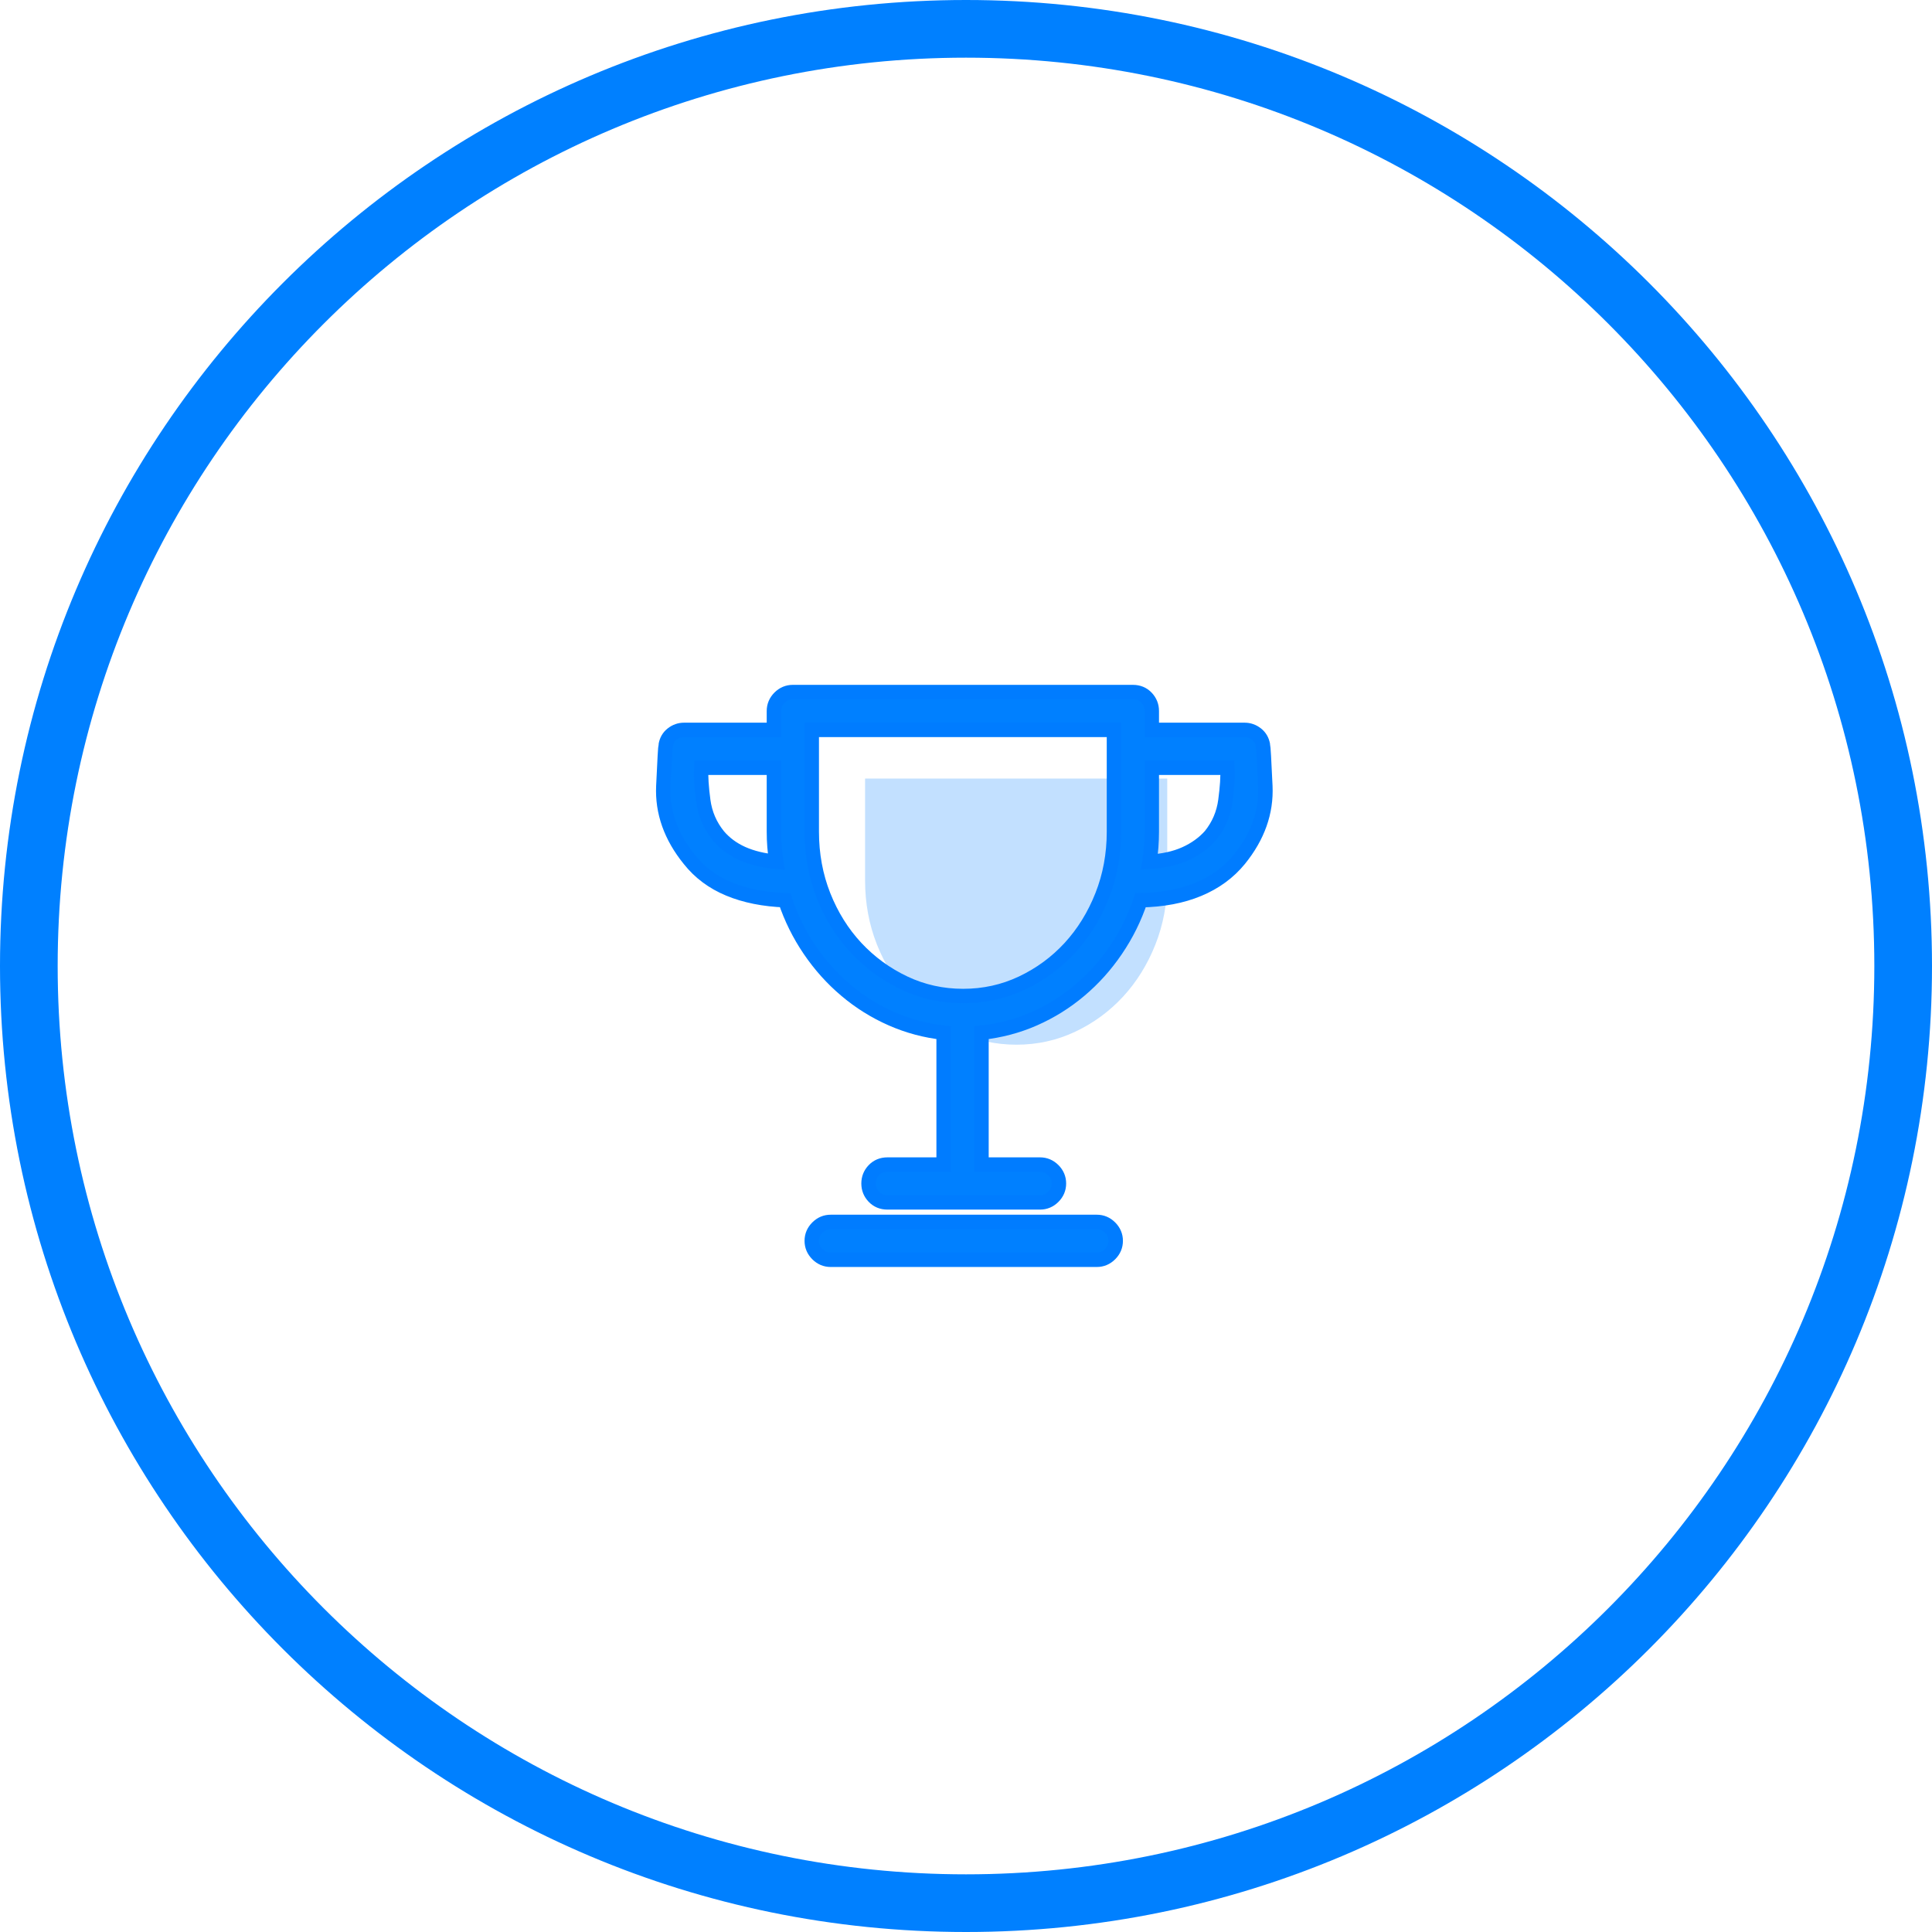
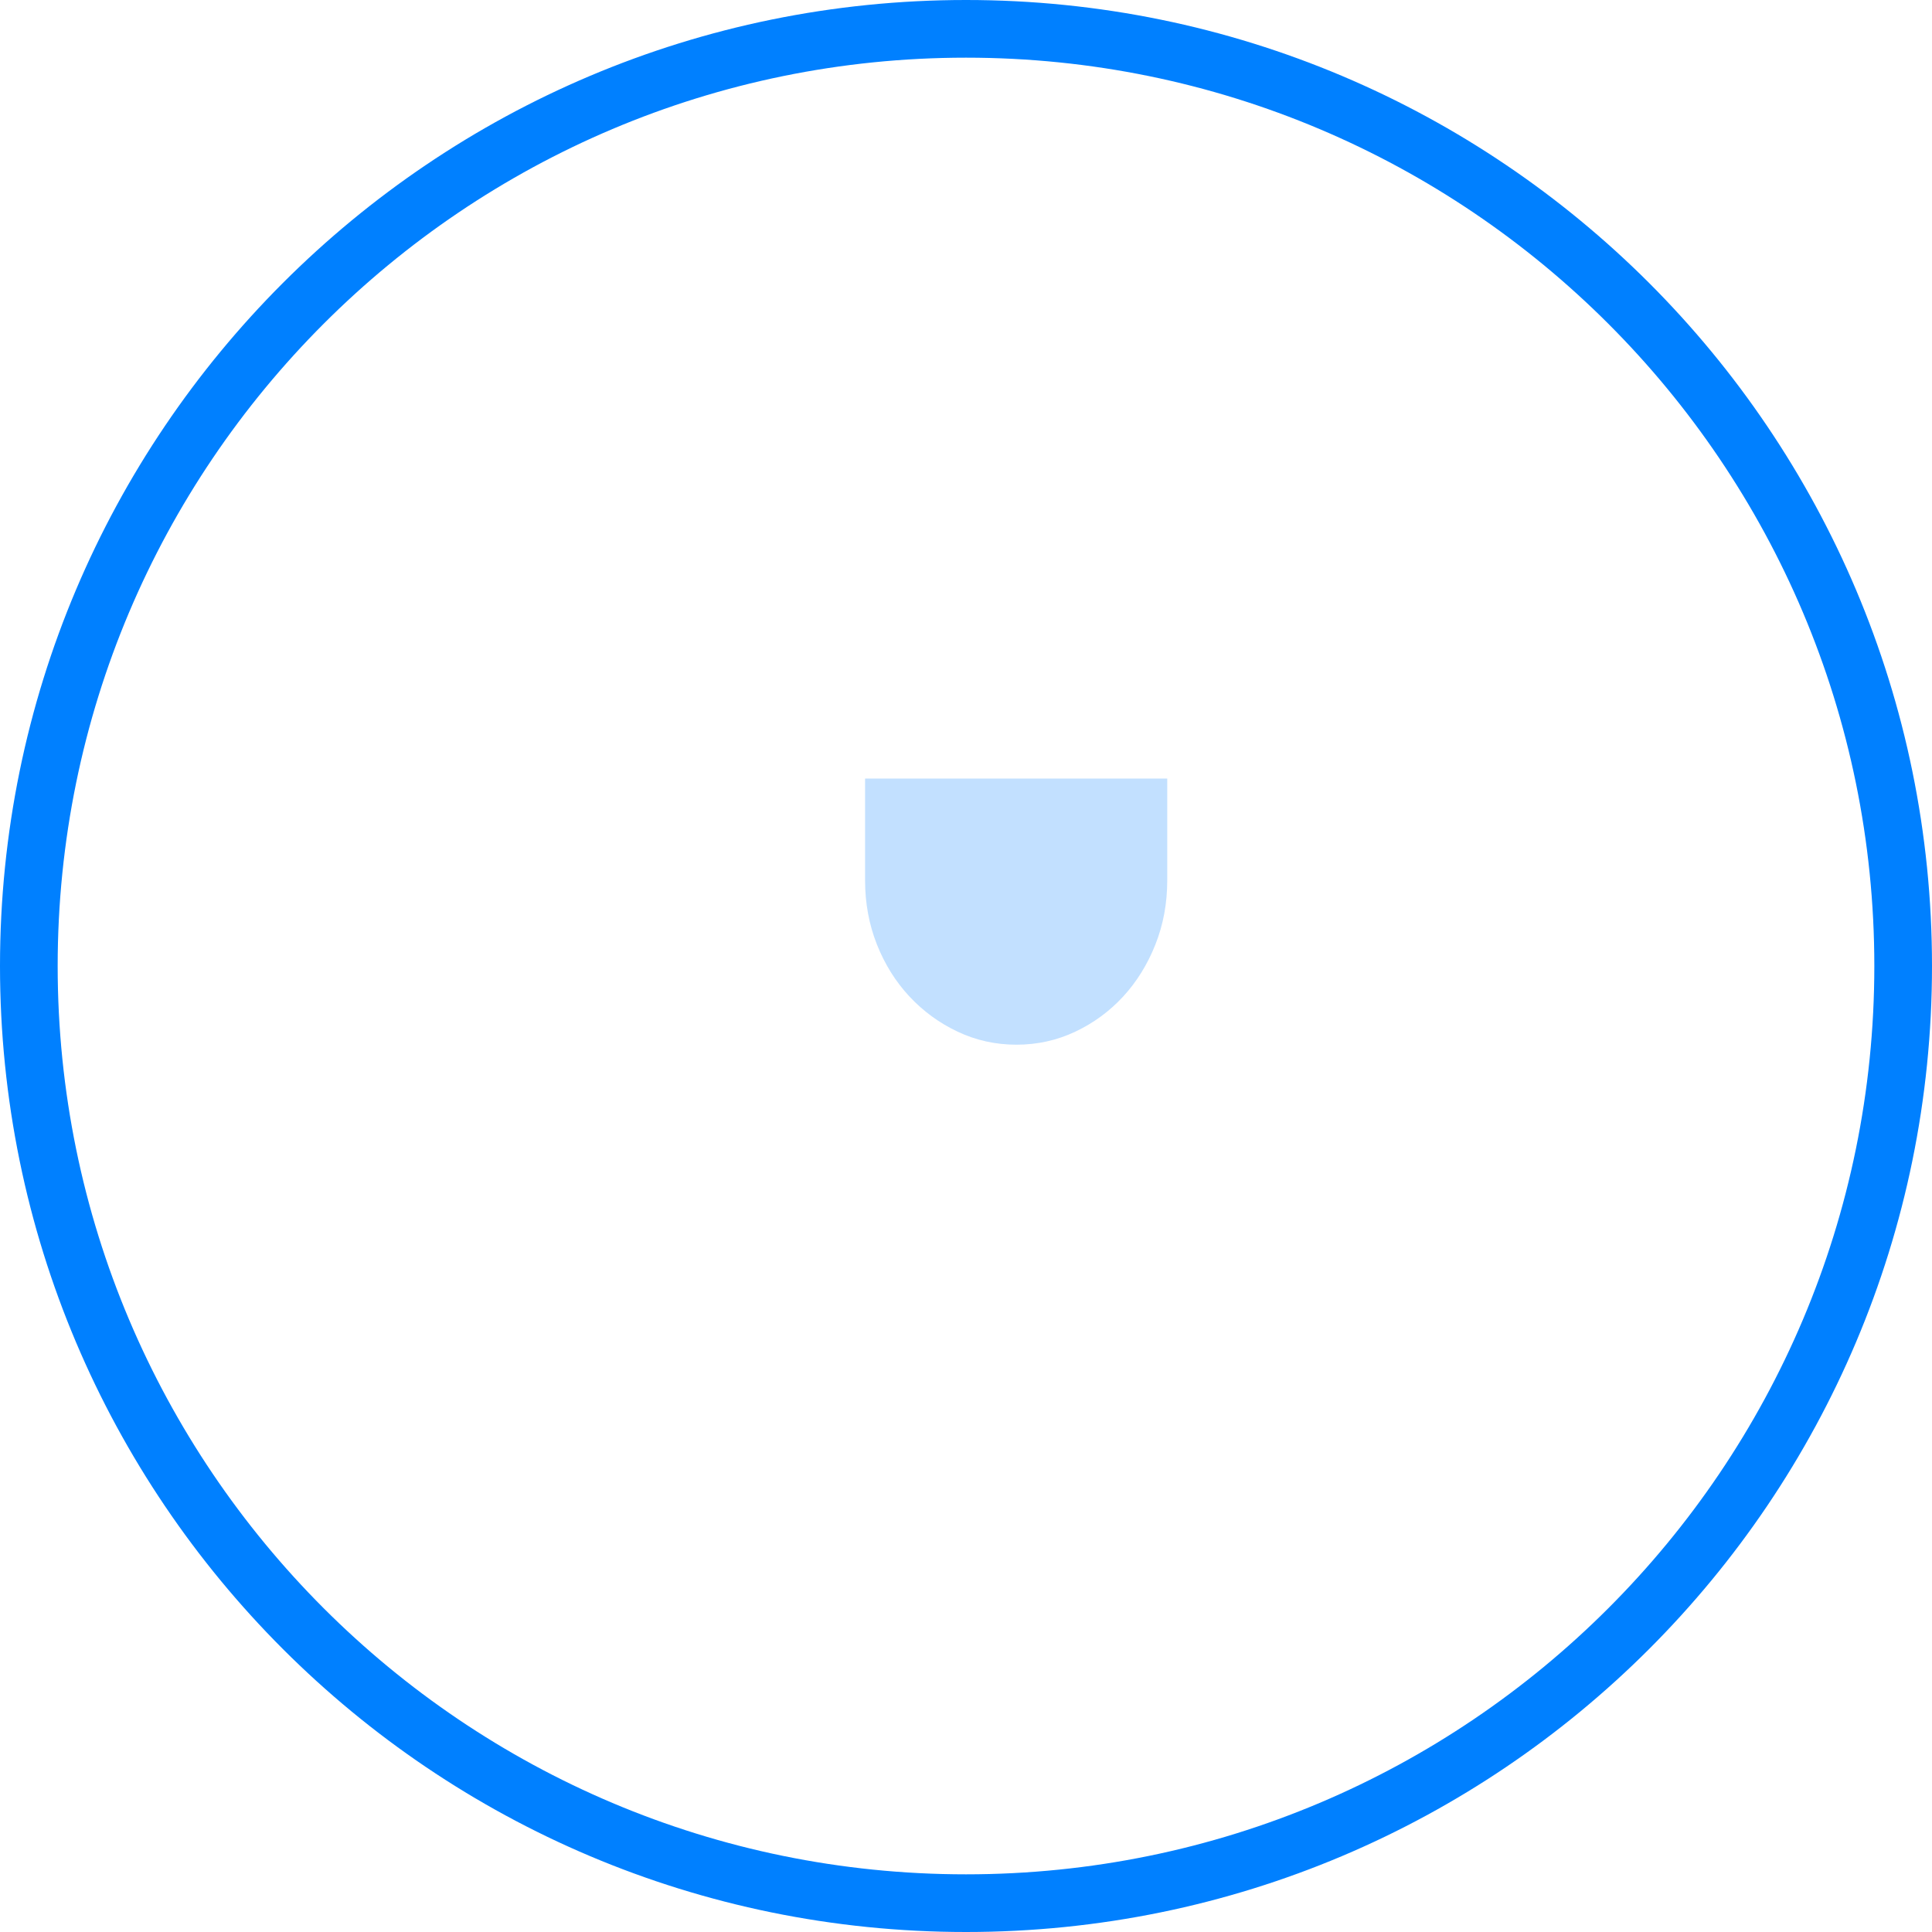
<svg xmlns="http://www.w3.org/2000/svg" width="67px" height="67px" viewBox="0 0 67 67" version="1.1">
  <title>icon/pwCircle/create Copy 4</title>
  <desc>Created with Sketch.</desc>
  <g id="Website-Elements" stroke="none" stroke-width="1" fill="none" fill-rule="evenodd">
    <g id="Icons" transform="translate(-478, -146)" fill="#0080FF">
      <g id="icon/pwCircle/reward" transform="translate(479, 147)">
        <path d="M32.5,66 C13.998,66 -1,51.002 -1,32.5 C-1,13.998 13.998,-1 32.5,-1 C51.002,-1 66,13.998 66,32.5 C66,51.002 51.002,66 32.5,66 Z M32.5,64 C49.897,64 64,49.897 64,32.5 C64,15.103 49.897,1 32.5,1 C15.103,1 1,15.103 1,32.5 C1,49.897 15.103,64 32.5,64 Z" id="Oval" fill-rule="nonzero" />
        <g id="trophy" stroke-width="1" fill-rule="evenodd" transform="translate(22, 23)">
          <path d="M17.479,6.527 L17.479,3 L7,3 L7,6.527 C7,7.32 7.137,8.062 7.41,8.752 C7.684,9.443 8.06,10.044 8.538,10.557 C9.017,11.07 9.574,11.477 10.209,11.777 C10.845,12.078 11.525,12.229 12.25,12.229 C12.975,12.229 13.655,12.078 14.291,11.777 C14.926,11.477 15.48,11.07 15.952,10.557 C16.423,10.044 16.796,9.443 17.069,8.752 C17.343,8.062 17.479,7.32 17.479,6.527 Z" id="Path" fill-opacity="0.24" />
-           <path d="M15.036,18.375 C15.214,18.375 15.367,18.44 15.497,18.57 C15.627,18.7 15.692,18.854 15.692,19.031 C15.692,19.209 15.627,19.363 15.497,19.493 C15.367,19.623 15.214,19.688 15.036,19.688 L5.807,19.688 C5.63,19.688 5.476,19.623 5.346,19.493 C5.216,19.363 5.151,19.209 5.151,19.031 C5.151,18.854 5.216,18.7 5.346,18.57 C5.476,18.44 5.63,18.375 5.807,18.375 L15.036,18.375 Z M20.799,1.846 C20.812,1.887 20.84,2.358 20.881,3.261 C20.922,4.163 20.621,5.011 19.978,5.804 C19.609,6.255 19.137,6.6 18.563,6.839 C17.989,7.079 17.319,7.205 16.553,7.219 C16.348,7.834 16.065,8.408 15.702,8.941 C15.34,9.475 14.92,9.943 14.441,10.346 C13.963,10.75 13.436,11.078 12.862,11.331 C12.288,11.583 11.679,11.744 11.037,11.812 L11.037,16.386 L13.067,16.386 C13.245,16.386 13.399,16.451 13.529,16.581 C13.658,16.71 13.723,16.864 13.723,17.042 C13.723,17.22 13.658,17.374 13.529,17.503 C13.399,17.633 13.245,17.698 13.067,17.698 L7.776,17.698 C7.585,17.698 7.428,17.633 7.304,17.503 C7.181,17.374 7.12,17.22 7.12,17.042 C7.12,16.864 7.181,16.71 7.304,16.581 C7.428,16.451 7.585,16.386 7.776,16.386 L9.724,16.386 L9.724,11.812 C9.095,11.744 8.494,11.583 7.92,11.331 C7.345,11.078 6.819,10.75 6.341,10.346 C5.862,9.943 5.442,9.475 5.079,8.941 C4.717,8.408 4.433,7.834 4.228,7.219 C3.49,7.191 2.841,7.062 2.28,6.829 C1.72,6.597 1.262,6.255 0.906,5.804 C0.263,5.011 -0.037,4.163 0.004,3.261 C0.045,2.358 0.072,1.887 0.086,1.846 C0.113,1.682 0.188,1.552 0.311,1.456 C0.434,1.36 0.571,1.312 0.721,1.312 L3.839,1.312 L3.839,0.656 C3.839,0.479 3.904,0.325 4.033,0.195 C4.163,0.065 4.317,0 4.495,0 L16.287,0 C16.478,0 16.636,0.065 16.759,0.195 C16.882,0.325 16.943,0.479 16.943,0.656 L16.943,1.312 L20.163,1.312 C20.313,1.312 20.45,1.36 20.573,1.456 C20.696,1.552 20.771,1.682 20.799,1.846 Z M1.911,4.983 C2.13,5.243 2.407,5.448 2.741,5.599 C3.076,5.749 3.47,5.845 3.921,5.886 C3.893,5.708 3.873,5.534 3.859,5.363 C3.845,5.192 3.839,5.018 3.839,4.84 L3.839,2.625 L1.316,2.625 C1.303,2.926 1.326,3.305 1.388,3.763 C1.449,4.221 1.624,4.628 1.911,4.983 Z M15.631,4.84 L15.631,1.312 L5.151,1.312 L5.151,4.84 C5.151,5.633 5.288,6.375 5.561,7.065 C5.835,7.755 6.211,8.357 6.689,8.87 C7.168,9.382 7.725,9.789 8.361,10.09 C8.996,10.391 9.677,10.541 10.401,10.541 C11.126,10.541 11.806,10.391 12.442,10.09 C13.077,9.789 13.631,9.382 14.103,8.87 C14.574,8.357 14.947,7.755 15.22,7.065 C15.494,6.375 15.631,5.633 15.631,4.84 Z M18.973,4.983 C19.261,4.628 19.435,4.221 19.496,3.763 C19.558,3.305 19.582,2.926 19.568,2.625 L16.943,2.625 L16.943,4.84 C16.943,5.018 16.936,5.195 16.923,5.373 C16.909,5.551 16.888,5.722 16.861,5.886 C17.34,5.858 17.753,5.766 18.102,5.609 C18.45,5.452 18.741,5.243 18.973,4.983 Z" id="Trophy---simple-line-icons-Copy" stroke="#007CFF" stroke-width="0.5" />
        </g>
      </g>
    </g>
  </g>
</svg>